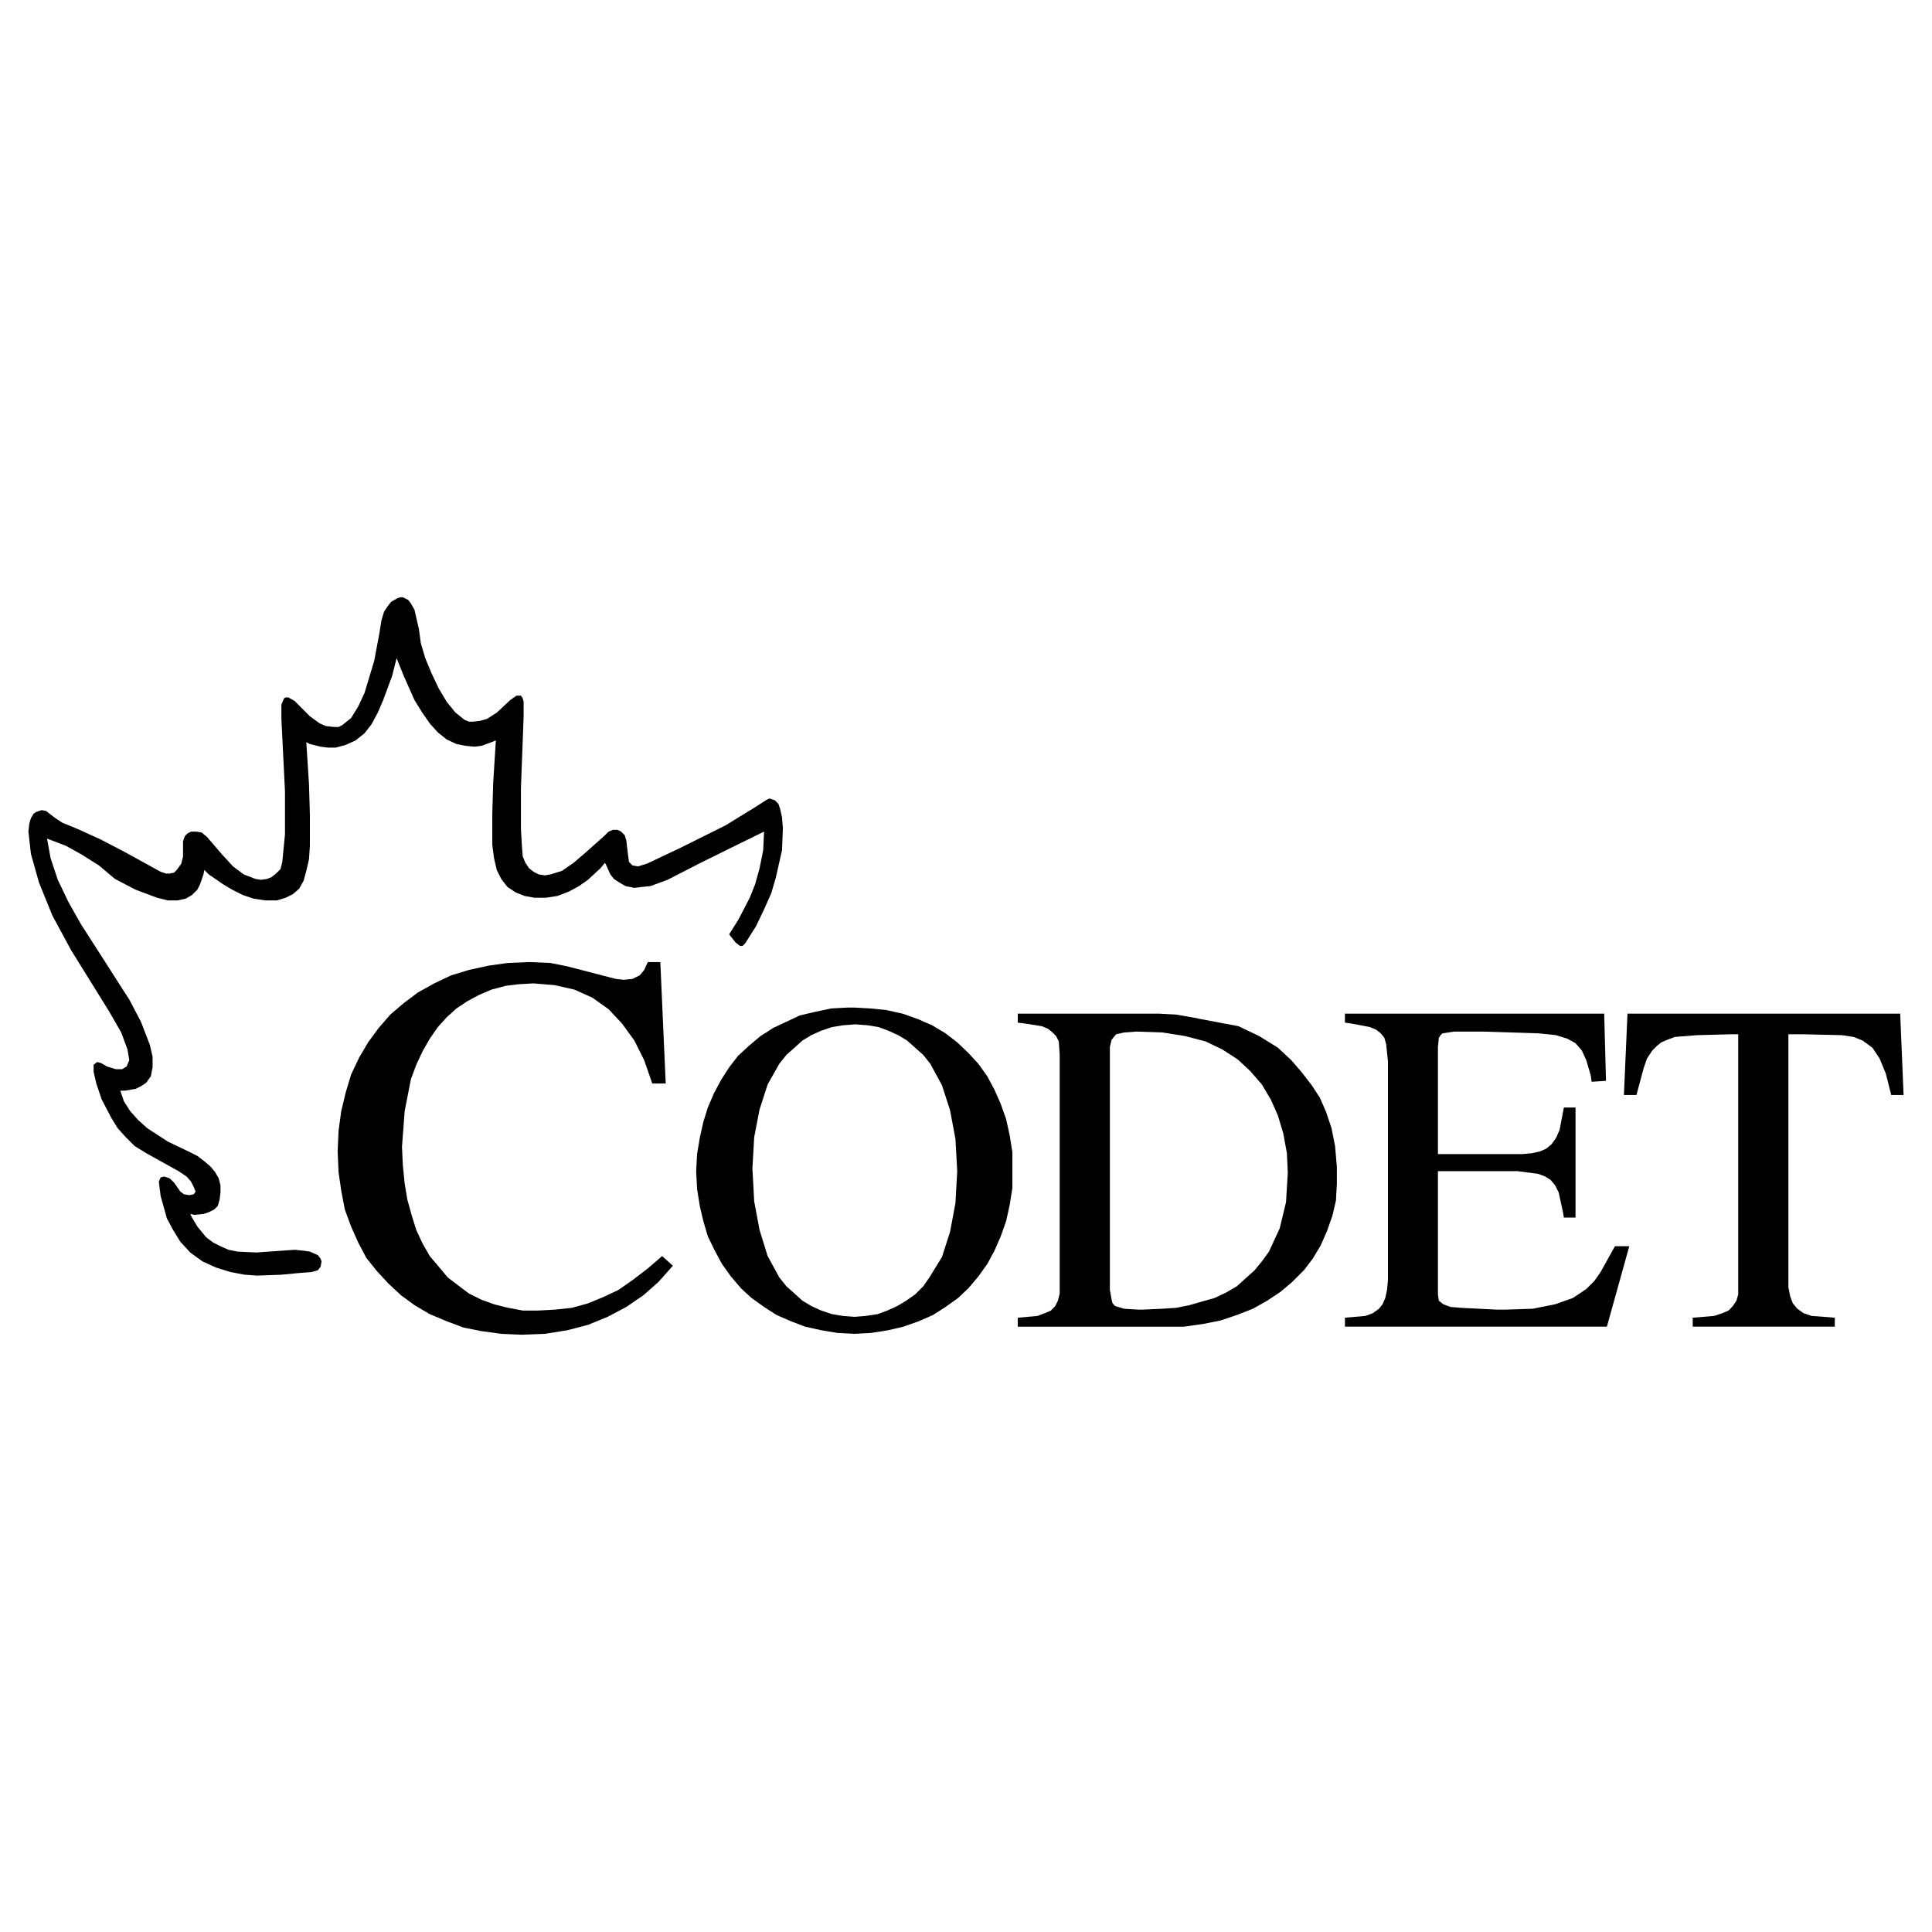
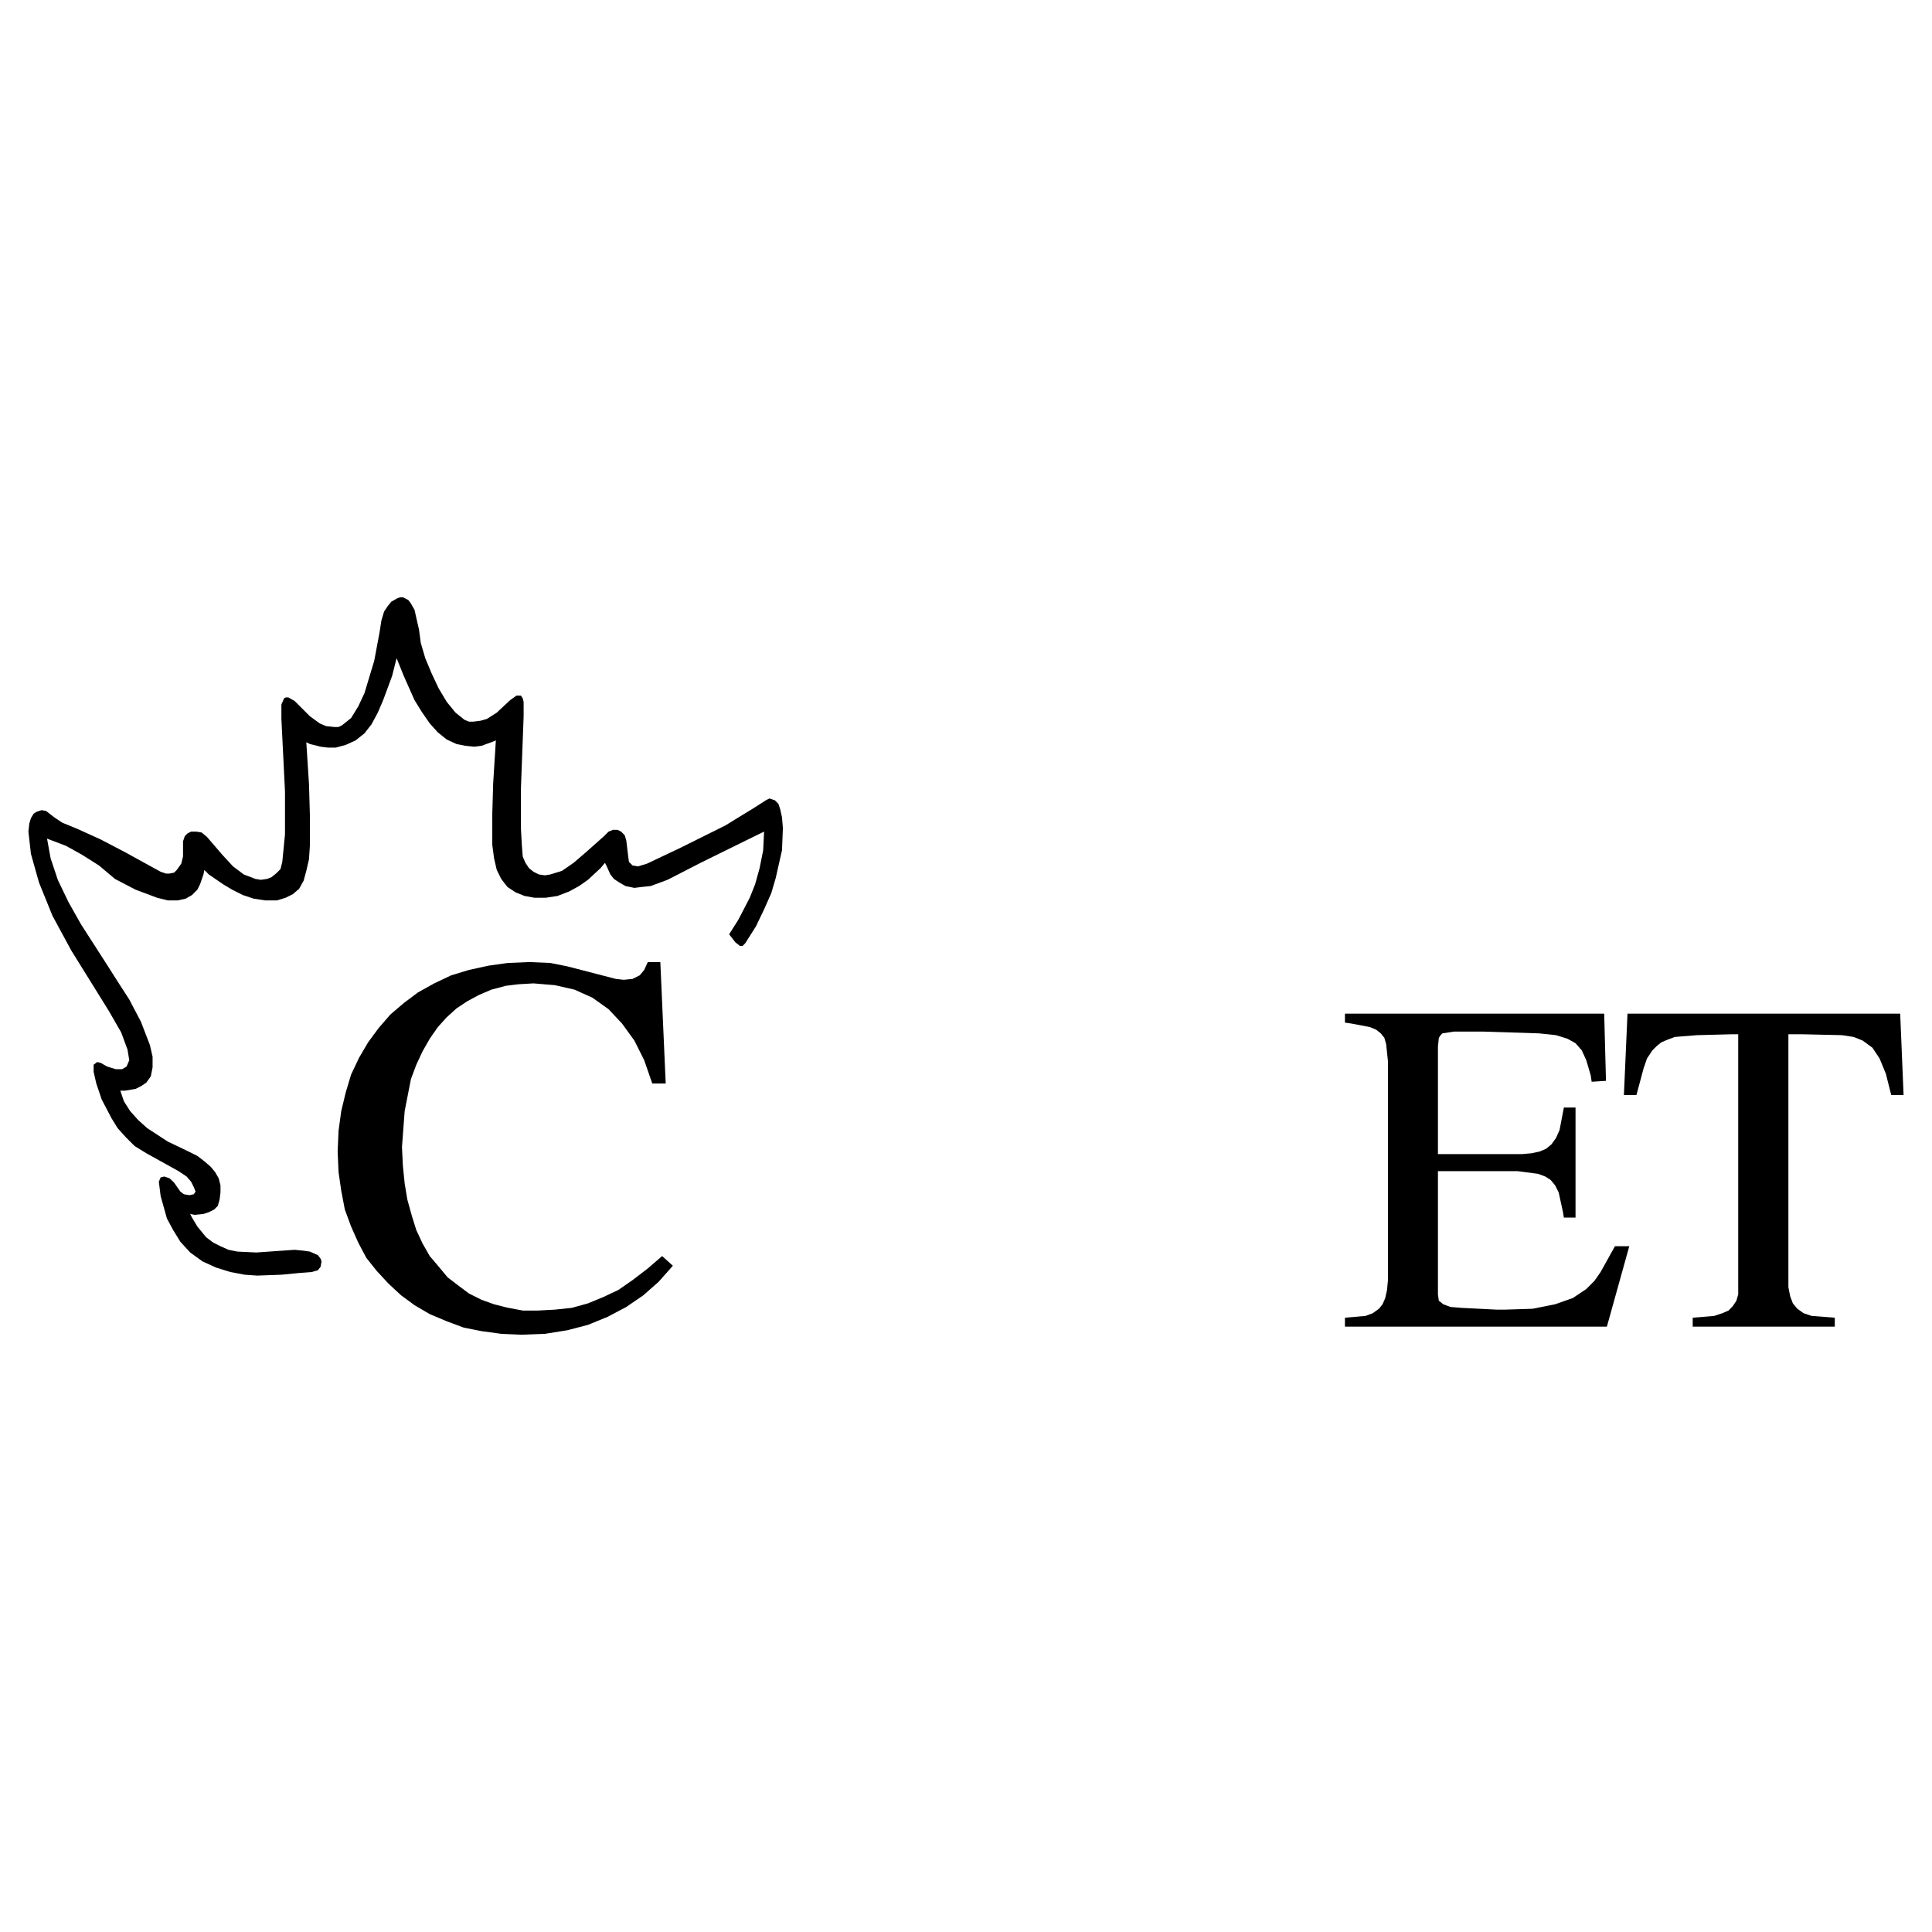
<svg xmlns="http://www.w3.org/2000/svg" version="1.0" id="Layer_1" x="0px" y="0px" width="192.756px" height="192.756px" viewBox="0 0 192.756 192.756" enable-background="new 0 0 192.756 192.756" xml:space="preserve">
  <g>
    <polygon fill-rule="evenodd" clip-rule="evenodd" fill="#FFFFFF" points="0,0 192.756,0 192.756,192.756 0,192.756 0,0  " />
    <polygon fill-rule="evenodd" clip-rule="evenodd" points="64.631,126.552 63.111,127.714 61.699,128.697 60.18,129.412    58.66,130.038 57.051,130.484 55.353,130.663 53.673,130.753 52.153,130.753 50.724,130.484 50.402,130.413 49.293,130.127    48.042,129.681 46.791,129.055 45.718,128.25 44.664,127.445 43.77,126.373 42.876,125.318 42.161,124.067 41.536,122.727    41.088,121.297 40.642,119.688 40.374,118.079 40.195,116.31 40.105,114.433 40.374,110.857 40.999,107.657 41.536,106.228    42.161,104.887 42.876,103.636 43.681,102.474 44.574,101.49 45.54,100.614 46.612,99.899 47.774,99.273 49.025,98.737    50.366,98.38 50.402,98.362 51.707,98.201 53.226,98.112 55.353,98.29 57.32,98.737 59.107,99.542 60.716,100.686 62.057,102.116    63.29,103.814 64.273,105.78 65.078,108.104 66.418,108.104 65.882,95.985 64.631,95.985 64.273,96.771 63.826,97.308    63.111,97.665 62.235,97.755 61.431,97.665 56.604,96.414 54.906,96.074 52.779,95.985 50.724,96.074 50.402,96.11 48.757,96.342    46.791,96.771 45.021,97.308 43.323,98.112 41.714,99.006 40.284,100.078 38.943,101.222 37.782,102.562 36.727,103.993    35.833,105.513 35.028,107.211 34.492,108.998 34.045,110.857 33.777,112.823 33.688,114.879 33.777,116.935 34.045,118.794    34.403,120.671 35.028,122.369 35.744,123.978 36.548,125.497 37.603,126.82 38.765,128.071 40.016,129.233 41.356,130.217    42.876,131.11 44.574,131.825 46.254,132.451 48.042,132.809 50.008,133.076 50.402,133.095 52.064,133.166 54.37,133.076    56.604,132.719 58.66,132.183 60.626,131.379 62.485,130.396 64.184,129.233 65.703,127.893 67.133,126.284 66.061,125.318    64.631,126.552 64.631,126.552  " />
    <polygon fill-rule="evenodd" clip-rule="evenodd" points="35.476,73.873 36.369,73.158 37.066,72.264 37.692,71.102 38.229,69.851    39.122,67.438 39.569,65.667 40.284,67.438 41.356,69.851 42.072,71.012 42.876,72.174 43.681,73.068 44.574,73.783 45.54,74.23    46.434,74.409 47.327,74.498 48.042,74.409 49.025,74.051 49.472,73.873 49.204,78.145 49.115,81.184 49.115,84.294 49.293,85.635    49.562,86.796 50.008,87.69 50.402,88.209 50.634,88.495 51.438,89.031 52.333,89.389 53.315,89.567 54.459,89.567 55.622,89.389    56.783,88.942 57.767,88.405 58.66,87.78 59.912,86.618 60.358,86.082 60.537,86.439 60.895,87.244 61.252,87.69 61.789,88.048    62.414,88.405 63.29,88.584 64.005,88.495 64.899,88.405 66.597,87.78 69.904,86.082 73.783,84.169 76.232,82.971 76.143,84.83    75.785,86.618 75.338,88.227 74.802,89.567 73.783,91.534 73.64,91.802 72.746,93.214 73.372,94.019 73.783,94.34 73.819,94.376    74.087,94.376 74.355,94.107 75.428,92.409 76.232,90.729 76.589,89.925 76.947,89.121 77.394,87.601 78.02,84.83 78.109,82.614    78.02,81.541 77.841,80.737 77.662,80.201 77.305,79.843 77.037,79.753 76.769,79.664 76.589,79.753 76.411,79.843 75.16,80.647    73.783,81.487 72.389,82.346 67.938,84.562 64.542,86.171 63.647,86.439 63.111,86.35 62.753,85.992 62.665,85.366 62.485,83.847    62.325,83.329 61.967,82.971 61.61,82.792 61.163,82.792 60.716,82.971 60.269,83.418 58.481,85.009 57.23,86.082 56.068,86.886    54.906,87.244 54.37,87.333 53.763,87.244 53.226,86.976 52.779,86.618 52.422,86.082 52.153,85.456 52.064,84.294 51.975,82.703    51.975,78.592 52.243,71.459 52.243,70.029 52.153,69.671 51.975,69.403 51.707,69.403 51.528,69.403 50.902,69.851 50.402,70.315    49.562,71.102 48.579,71.727 47.953,71.906 47.238,71.996 46.791,71.996 46.344,71.817 45.45,71.102 44.574,70.029 43.77,68.688    43.055,67.169 42.429,65.667 41.982,64.148 41.804,62.808 41.536,61.646 41.356,60.841 40.999,60.215 40.731,59.858 40.195,59.59    39.927,59.59 39.658,59.679 39.033,60.037 38.675,60.484 38.318,61.02 38.05,61.914 37.871,63.076 37.334,65.936 36.369,69.136    35.744,70.476 35.028,71.638 34.135,72.353 33.777,72.532 33.331,72.532 32.526,72.442 31.9,72.174 30.917,71.459 29.398,69.94    28.772,69.583 28.504,69.583 28.343,69.671 28.075,70.297 28.075,71.727 28.433,78.949 28.433,83.239 28.165,85.992 27.985,86.707    27.539,87.154 27.092,87.512 26.645,87.69 26.019,87.78 25.483,87.69 24.321,87.244 23.249,86.439 22.176,85.277 20.657,83.507    20.12,83.061 19.602,82.971 19.066,82.971 18.708,83.15 18.44,83.418 18.261,83.937 18.261,85.456 18.083,86.171 17.636,86.796    17.368,87.064 16.92,87.154 16.563,87.154 16.027,86.976 12.452,85.009 10.057,83.758 7.732,82.703 6.213,82.078 5.409,81.541    4.604,80.916 4.157,80.826 3.621,81.005 3.353,81.184 3.085,81.63 2.924,82.167 2.834,82.971 3.085,85.188 3.89,88.048    5.23,91.355 7.107,94.823 10.861,100.865 12.094,103.01 12.72,104.708 12.898,105.78 12.63,106.406 12.184,106.674 11.558,106.674    10.682,106.406 10.057,106.049 9.699,105.959 9.341,106.228 9.341,106.942 9.609,108.104 10.146,109.695 11.129,111.572    11.737,112.556 12.541,113.449 13.435,114.343 14.597,115.058 17.814,116.846 18.619,117.382 19.066,117.9 19.334,118.437    19.513,118.884 19.334,119.151 18.887,119.241 18.351,119.151 17.993,118.884 17.368,117.989 16.92,117.561 16.384,117.382    16.027,117.471 15.848,117.9 16.027,119.33 16.652,121.564 17.278,122.727 17.993,123.889 18.976,124.961 20.21,125.854    21.55,126.463 22.98,126.909 24.411,127.178 25.662,127.267 28.075,127.178 29.934,126.999 31.096,126.909 31.722,126.73    31.99,126.373 32.079,125.854 31.99,125.587 31.722,125.229 30.917,124.872 30.292,124.782 29.398,124.693 25.572,124.961    23.696,124.872 22.802,124.693 21.998,124.336 21.282,123.978 20.567,123.441 19.691,122.369 19.155,121.476 18.976,121.118    19.423,121.207 20.299,121.118 20.835,120.938 21.372,120.671 21.729,120.313 21.908,119.688 21.998,118.973 21.998,118.258    21.818,117.561 21.461,116.935 21.014,116.398 20.389,115.862 19.691,115.326 18.798,114.879 16.742,113.896 14.686,112.556    13.792,111.751 12.988,110.857 12.362,109.874 12.005,108.819 12.452,108.819 13.524,108.641 14.061,108.373 14.597,108.015    15.044,107.389 15.223,106.495 15.223,105.423 14.955,104.261 14.061,101.938 12.898,99.721 11.916,98.201 10.503,95.985    8.09,92.231 6.839,90.015 5.766,87.78 5.051,85.635 4.693,83.668 6.571,84.383 8.179,85.277 9.877,86.35 11.469,87.69    13.524,88.763 15.669,89.567 16.742,89.835 17.725,89.835 18.529,89.657 19.155,89.299 19.691,88.763 19.959,88.227 20.299,87.244    20.389,86.796 20.835,87.244 22.265,88.227 23.159,88.763 24.231,89.299 25.304,89.657 26.466,89.835 27.628,89.835 28.504,89.567    29.219,89.21 29.845,88.673 30.292,87.869 30.56,86.886 30.828,85.724 30.917,84.383 30.917,81.273 30.828,78.234 30.56,74.051    30.917,74.23 31.99,74.498 32.705,74.587 33.509,74.587 34.492,74.319 35.476,73.873 35.476,73.873  " />
-     <path fill-rule="evenodd" clip-rule="evenodd" d="M132.845,112.556l-0.537-1.609l-0.625-1.43l-0.805-1.233l-0.965-1.252   l-1.073-1.251l-1.341-1.251l-1.877-1.162l-2.056-0.983l-3.968-0.75l-0.215-0.054l-2.056-0.358l-1.698-0.089h-14.086v0.894   l0.715,0.09l1.698,0.268l0.626,0.269l0.429,0.357l0.357,0.357l0.269,0.536l0.089,1.341v23.006v0.805l-0.179,0.715l-0.268,0.536   l-0.43,0.447l-0.625,0.268l-0.716,0.269l-1.966,0.179v0.894h14.712h1.877l1.466-0.214l0.41-0.054l1.788-0.357l1.591-0.537   l1.609-0.625l1.43-0.805l1.341-0.894l1.162-0.983l1.161-1.162l0.877-1.144l0.804-1.341l0.626-1.43l0.536-1.52l0.357-1.52   l0.089-1.698v-1.681l-0.178-2.056L132.845,112.556L132.845,112.556L132.845,112.556z M128.304,119.956l-0.626,2.592l-1.072,2.324   l-0.715,0.982l-0.715,0.876l-0.895,0.805l-0.894,0.805l-1.072,0.625l-1.144,0.537l-1.573,0.446l-0.93,0.269l-1.341,0.268   l-1.43,0.09l-1.967,0.089h-0.357l-1.412-0.089l-0.895-0.269L111,130.038l-0.089-0.357l-0.179-0.983v-24.258l0.179-0.715   l0.446-0.536l0.805-0.179l1.233-0.09l2.592,0.09l2.234,0.357l1.377,0.357l0.679,0.179l1.681,0.805l1.52,0.983l1.251,1.162   l1.162,1.34l0.894,1.502l0.715,1.608l0.536,1.788l0.358,1.966l0.089,1.967L128.304,119.956L128.304,119.956L128.304,119.956z" />
    <polygon fill-rule="evenodd" clip-rule="evenodd" points="189.582,101.133 162.375,101.133 162.285,103.171 162.018,109.248    162.285,109.248 163.269,109.248 163.983,106.585 164.323,105.602 164.859,104.798 165.307,104.351 165.753,103.993    166.379,103.725 167.094,103.457 169.328,103.278 172.796,103.188 173.422,103.188 173.422,128.34 173.422,129.144 173.243,129.77    172.886,130.306 172.456,130.753 171.831,131.021 171.026,131.289 168.882,131.468 168.882,132.361 183.057,132.361    183.057,131.468 180.751,131.289 179.946,131.021 179.321,130.574 178.874,130.038 178.605,129.322 178.428,128.429    178.428,127.267 178.428,103.188 179.768,103.188 183.771,103.278 184.934,103.457 185.828,103.814 186.811,104.529    187.525,105.602 188.151,107.121 188.688,109.248 189.921,109.248 189.582,101.133 189.582,101.133  " />
    <polygon fill-rule="evenodd" clip-rule="evenodd" points="161.123,124.336 159.693,126.909 159.067,127.804 158.264,128.607    156.923,129.502 155.153,130.127 152.919,130.574 150.147,130.663 149.344,130.663 145.786,130.484 144.714,130.396    143.999,130.127 143.552,129.77 143.463,129.144 143.463,116.846 151.399,116.846 153.455,117.113 154.17,117.382 154.706,117.722    155.153,118.258 155.511,118.973 155.939,120.938 156.028,121.476 157.191,121.476 157.191,110.5 156.028,110.5 155.6,112.734    155.242,113.538 154.796,114.164 154.259,114.611 153.634,114.879 152.829,115.058 151.846,115.147 143.463,115.147    143.463,104.439 143.552,103.546 143.73,103.278 143.909,103.099 145.071,102.92 147.913,102.92 153.544,103.099 155.242,103.278    156.387,103.636 157.191,104.083 157.816,104.798 158.264,105.78 158.71,107.3 158.8,107.926 160.229,107.836 160.051,101.133    134.185,101.133 134.185,102.026 134.811,102.116 136.688,102.474 137.313,102.741 137.76,103.099 138.117,103.546    138.296,104.172 138.475,105.87 138.475,127.714 138.386,128.697 138.207,129.502 137.938,130.127 137.581,130.574    136.956,131.021 136.24,131.289 134.185,131.468 134.185,132.361 160.319,132.361 162.285,125.301 162.554,124.336    162.285,124.336 161.123,124.336 161.123,124.336  " />
-     <path fill-rule="evenodd" clip-rule="evenodd" d="M100.382,111.661l-0.536-1.52l-0.625-1.412l-0.716-1.341l-0.894-1.251   l-0.983-1.072l-1.126-1.072l-1.162-0.895L93,102.295l-1.43-0.626l-1.52-0.536l-1.608-0.357l-1.591-0.161l-1.573-0.089h-0.215   h-0.536l-1.609,0.089l-1.609,0.34l-1.52,0.357l-1.323,0.626l-1.34,0.625l-0.537,0.357l-0.715,0.447l-1.162,0.983l-0.929,0.857   l-0.143,0.126l-0.894,1.161l-0.804,1.252l-0.715,1.341l-0.607,1.412l-0.447,1.43l-0.357,1.608l-0.269,1.609l-0.089,1.698   l0.089,1.77l0.269,1.698l0.357,1.52l0.447,1.52l0.697,1.43l0.715,1.323l0.894,1.251l0.858,1.001l0.125,0.161l1.072,0.983   l1.251,0.894l0.357,0.232l0.894,0.571l1.43,0.626l1.412,0.536l1.608,0.357l1.609,0.269l1.698,0.089h0.036l1.662-0.089l1.68-0.269   l1.52-0.357l1.519-0.536l1.43-0.626l1.252-0.804l1.251-0.894l1.037-0.983l0.983-1.162l0.894-1.251l0.716-1.323l0.625-1.43   l0.536-1.52l0.357-1.609l0.269-1.697v-1.771v-1.787l-0.269-1.698L100.382,111.661L100.382,111.661L100.382,111.661z    M95.323,120.045l-0.536,2.86l-0.805,2.503l-1.251,2.037l-0.625,0.895l-0.804,0.804l-0.894,0.626l-0.894,0.536l-0.983,0.447   l-0.965,0.357l-1.162,0.179l-1.126,0.09h-0.036l-1.162-0.09l-1.073-0.179l-1.073-0.357l-0.983-0.447l-0.894-0.536l-0.787-0.715   l-0.805-0.715l-0.715-0.895l-1.162-2.127l-0.804-2.592l-0.537-2.86l-0.178-3.289l0.178-3.128l0.537-2.771l0.804-2.485l1.162-2.056   l0.715-0.894l0.805-0.715l0.787-0.715l0.894-0.536l0.983-0.447l1.073-0.357l1.073-0.179l1.162-0.09h0.036h0.143l1.162,0.09   l1.073,0.179l0.965,0.357l0.983,0.447l0.894,0.536l0.804,0.715l0.804,0.715l0.715,0.894l1.162,2.146l0.805,2.484l0.536,2.86   l0.179,3.218L95.323,120.045L95.323,120.045L95.323,120.045z" />
  </g>
</svg>